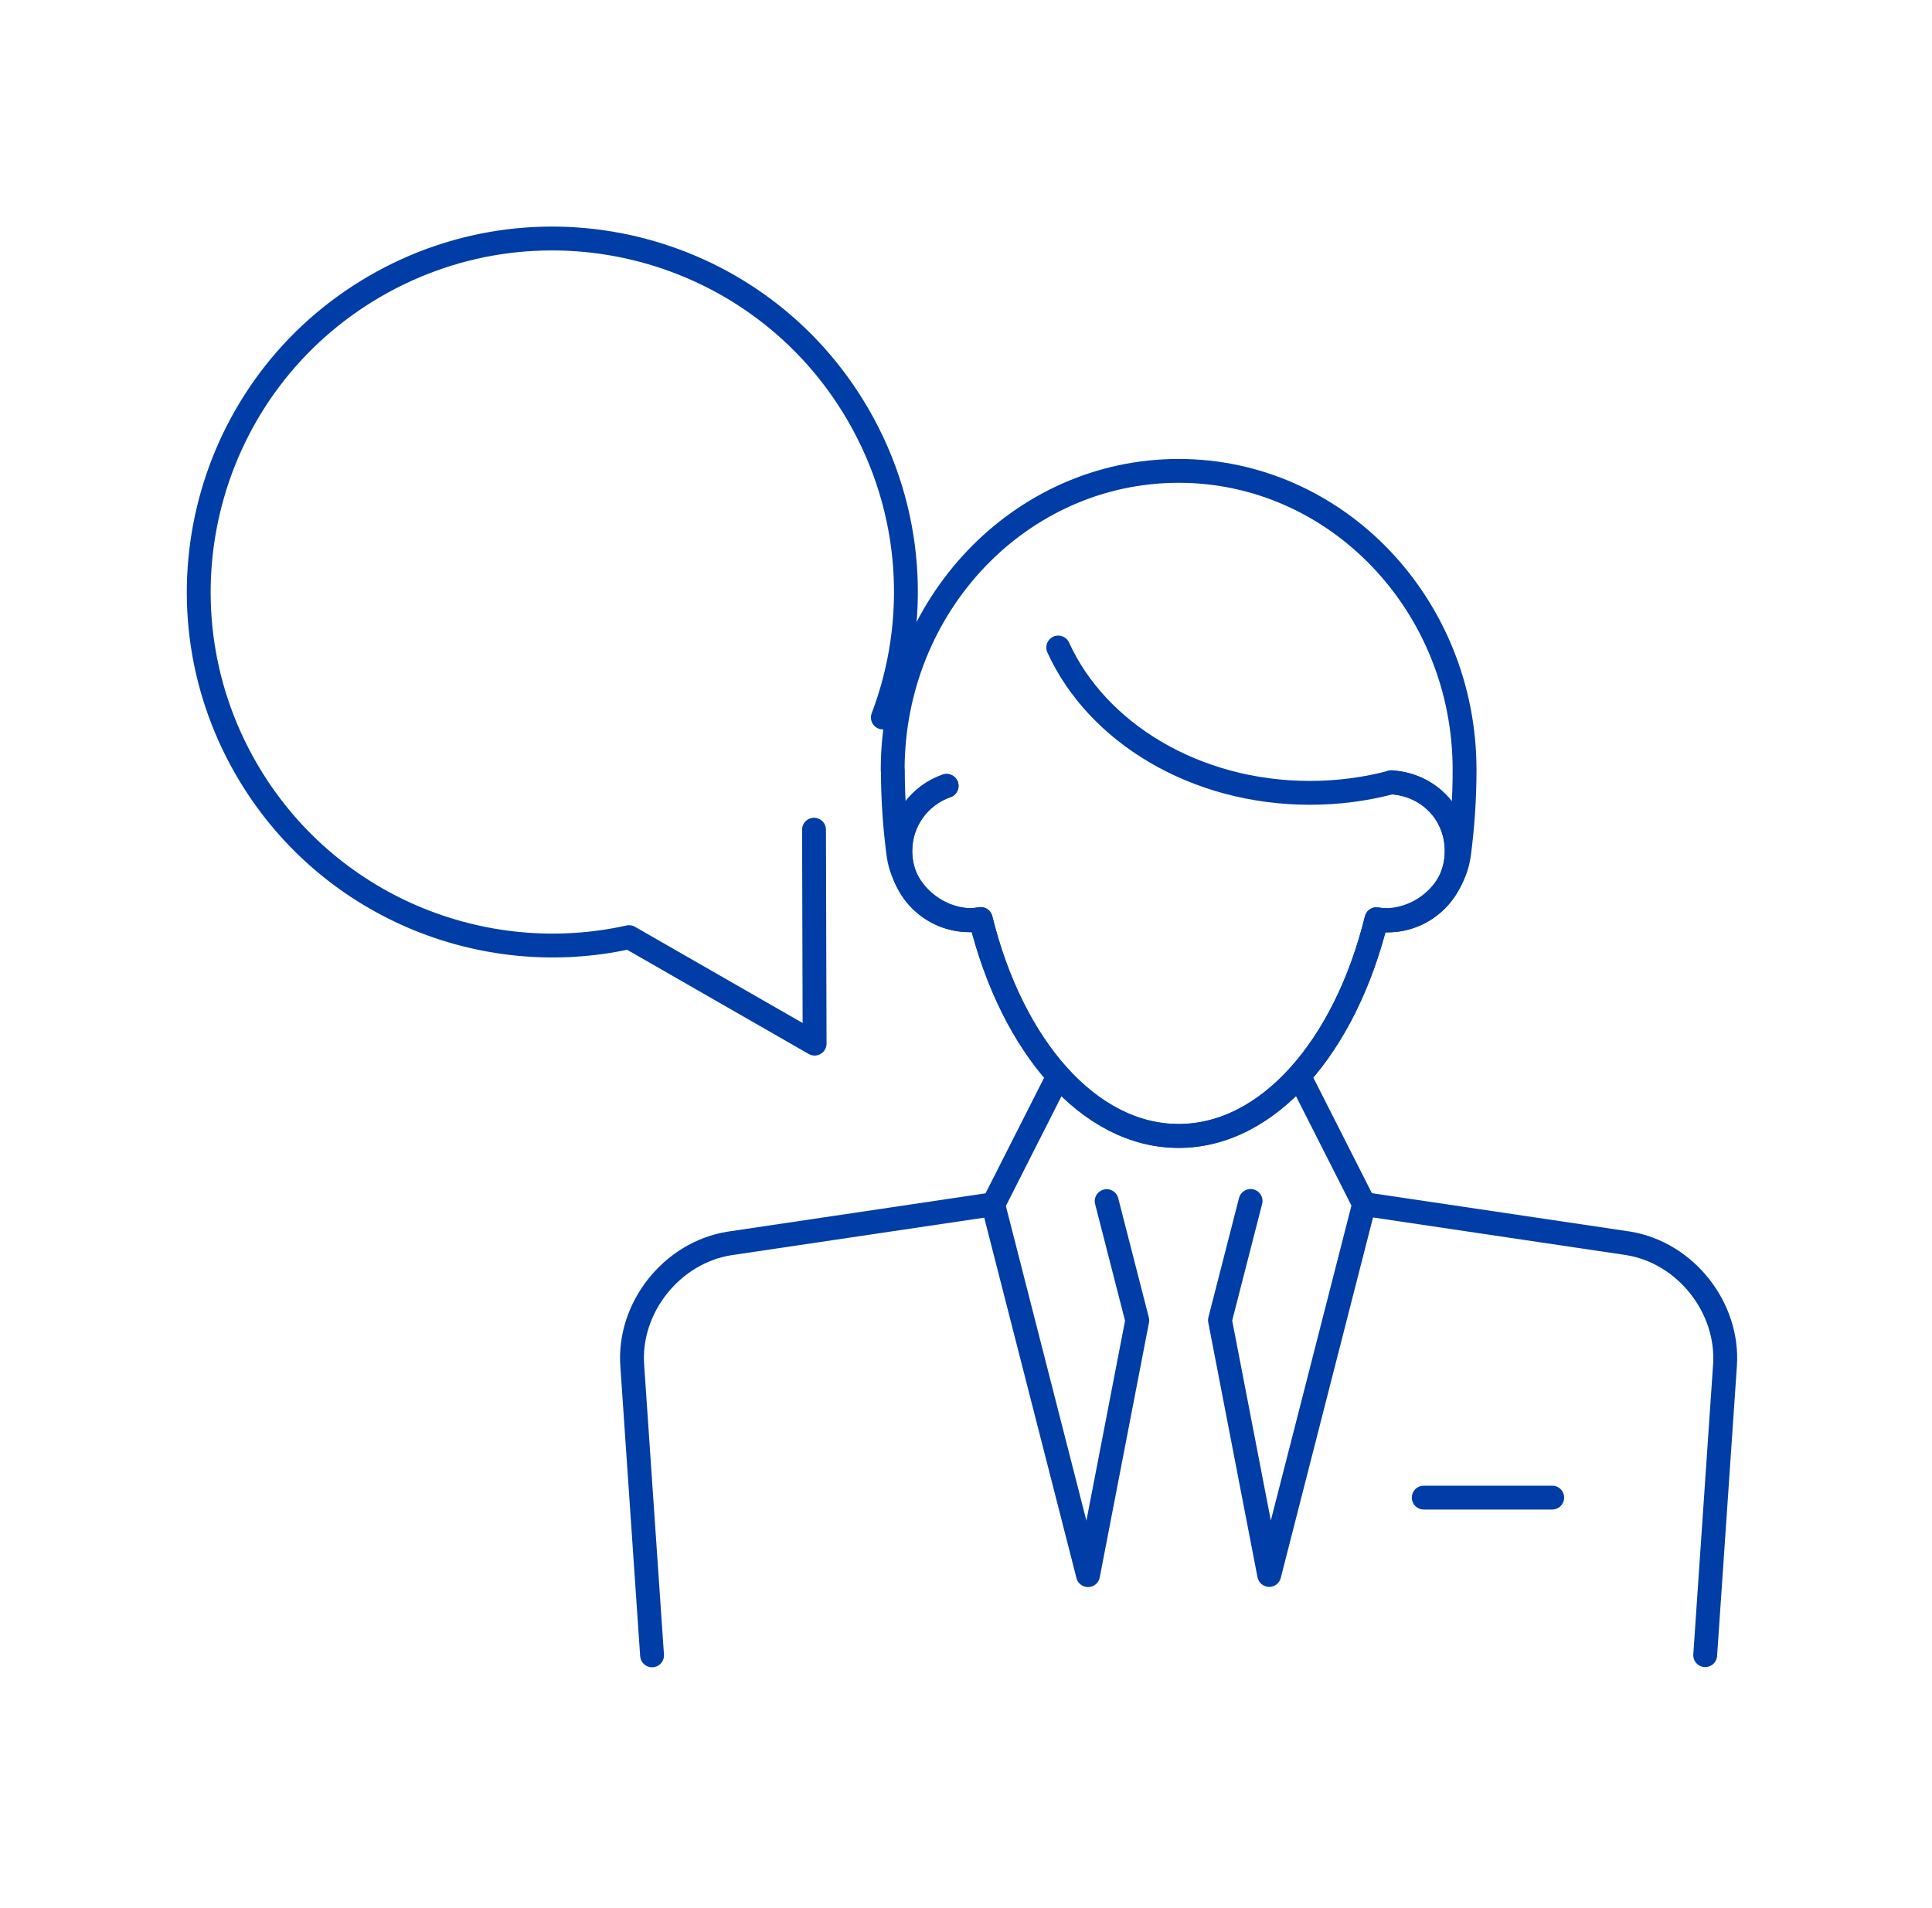
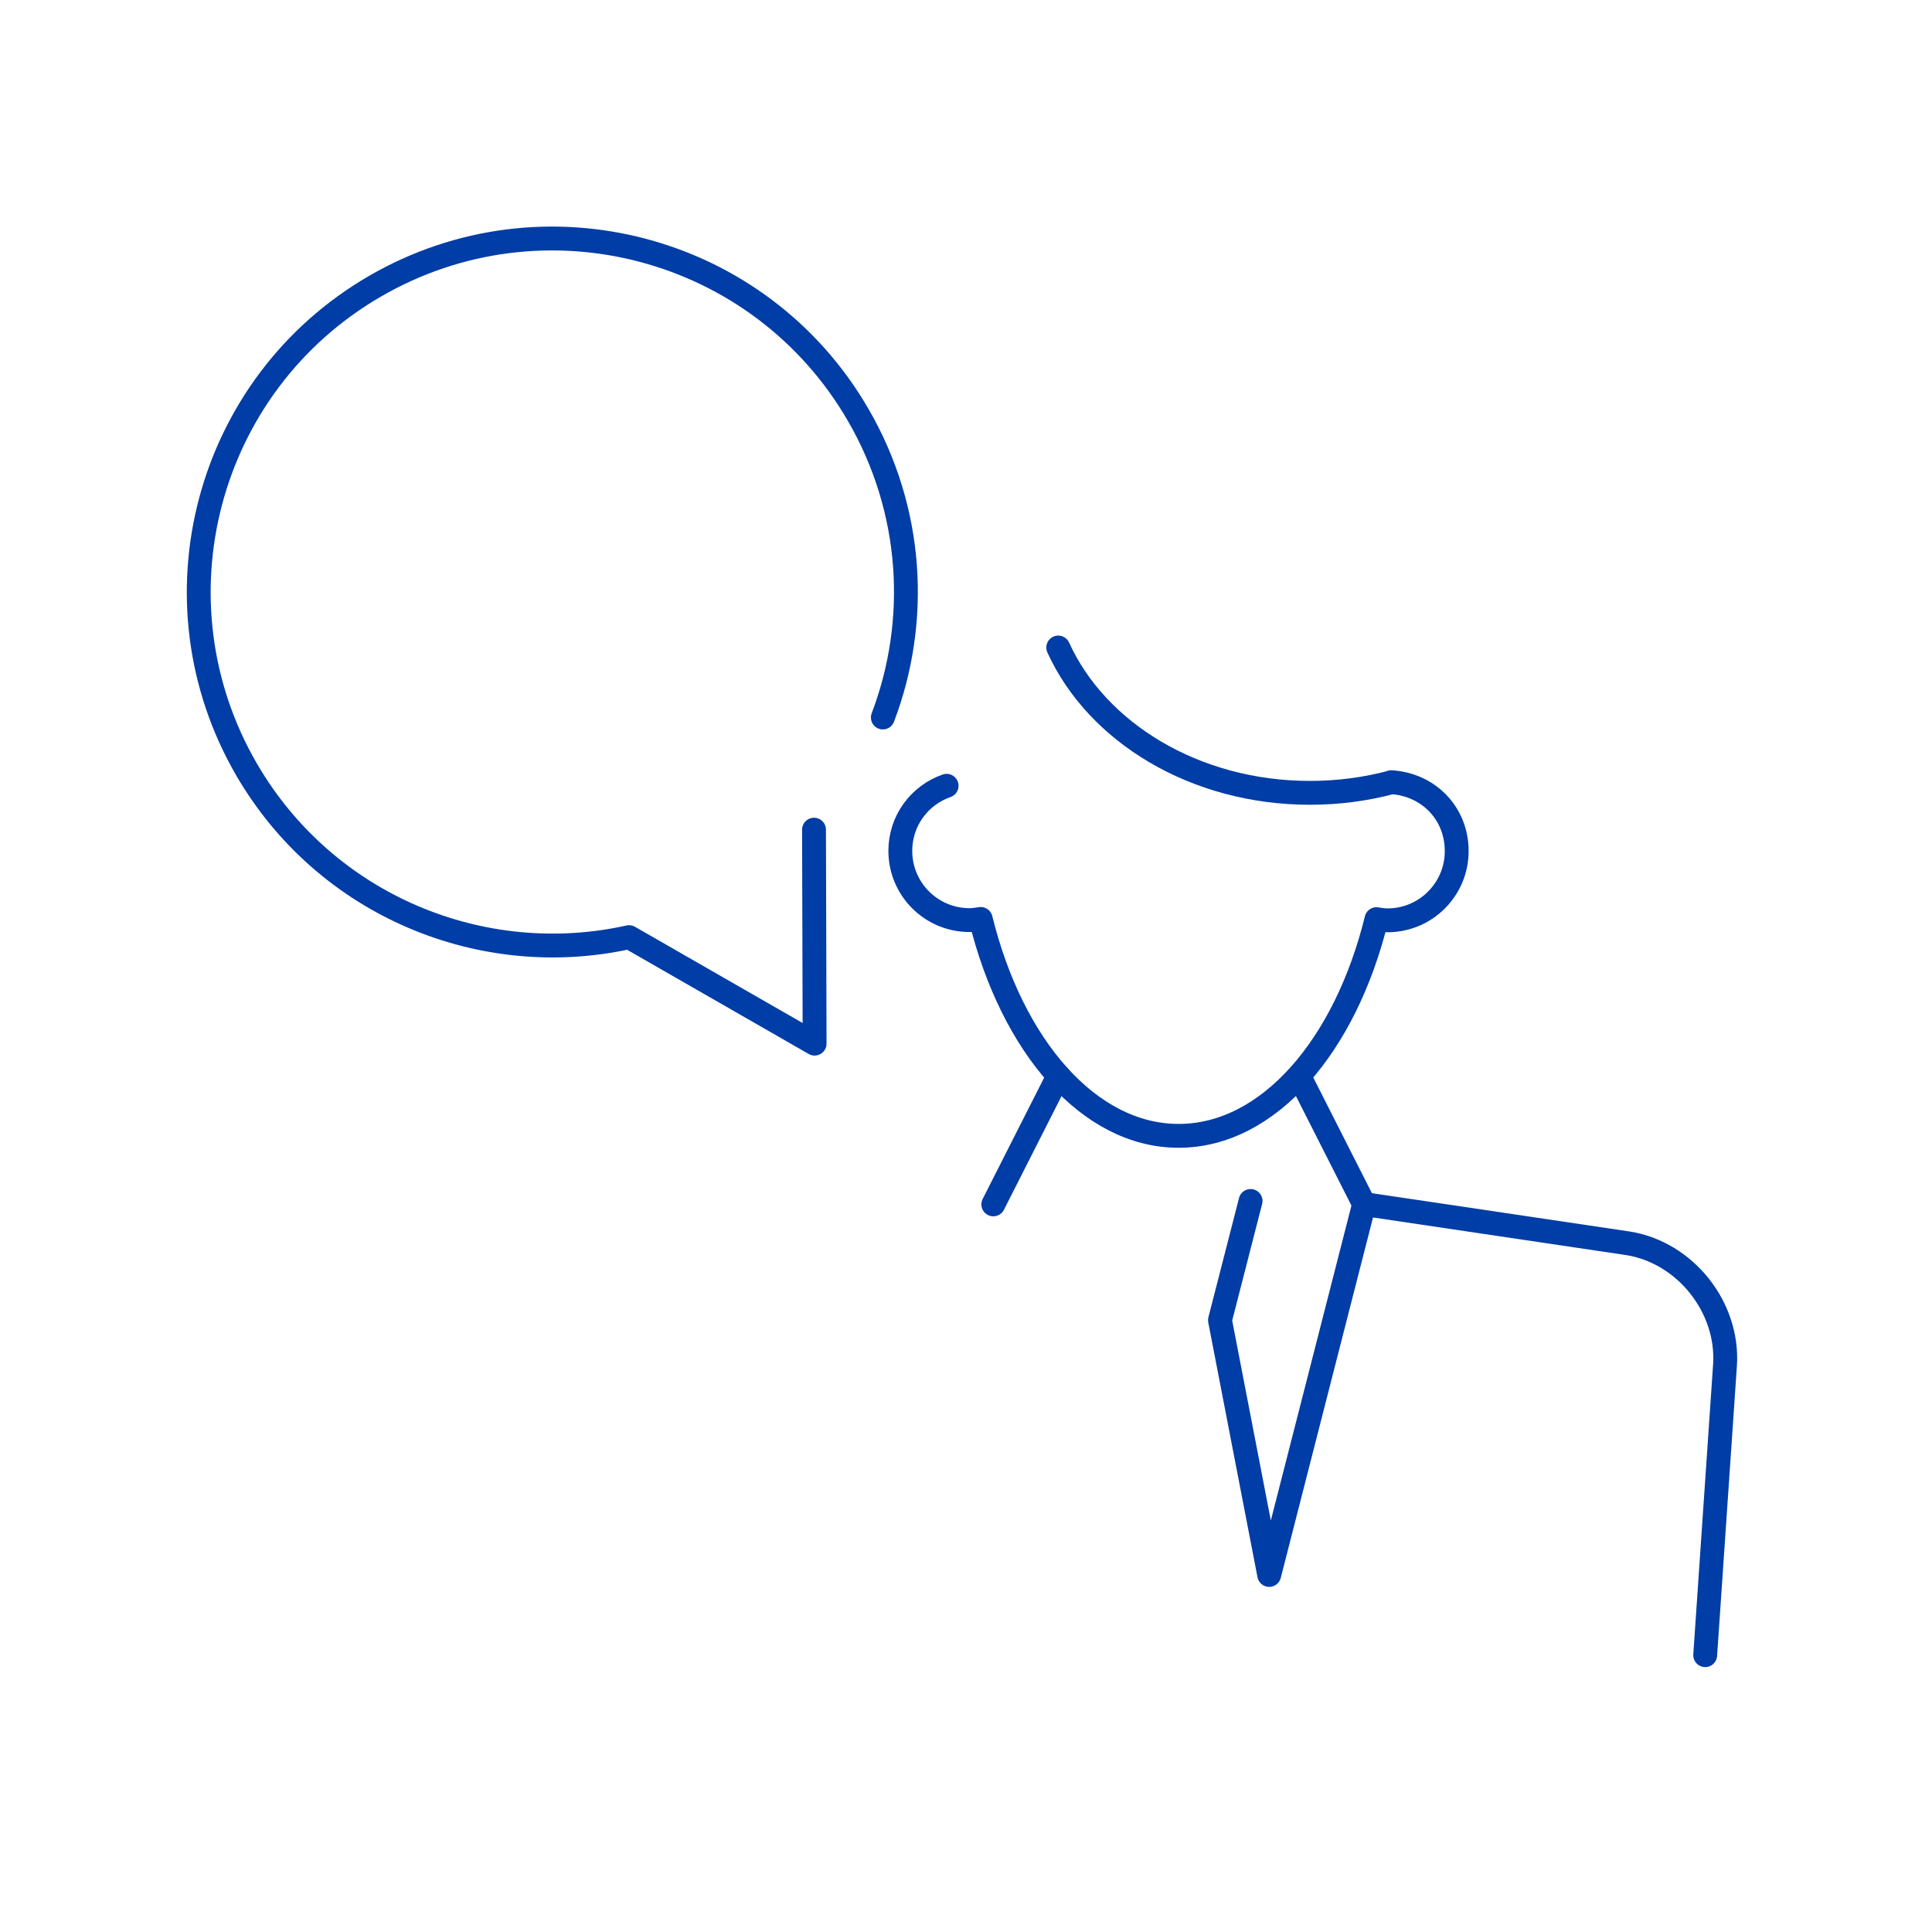
<svg xmlns="http://www.w3.org/2000/svg" width="81" height="80" viewBox="0 0 81 80" fill="none">
  <path d="M37.014 30.082C38.544 26.053 38.305 21.399 35.97 17.378C31.859 10.298 22.789 7.897 15.71 12.008C8.63 16.12 6.229 25.189 10.341 32.269C13.671 37.992 20.24 40.656 26.374 39.291L34.153 43.756L34.128 34.785" stroke="#003DA6" stroke-linecap="round" stroke-linejoin="round" />
-   <path d="M39.687 32.953C38.552 33.347 37.746 34.416 37.746 35.683C37.746 37.286 39.045 38.585 40.649 38.585C40.813 38.585 40.961 38.56 41.117 38.536C42.425 43.856 45.648 47.63 49.414 47.63C53.18 47.63 56.403 43.864 57.71 38.544C57.858 38.569 58.014 38.593 58.171 38.593C59.774 38.593 61.073 37.294 61.073 35.691C61.073 34.087 59.865 32.895 58.335 32.805" stroke="#003DA6" stroke-linecap="round" stroke-linejoin="round" />
  <path d="M71.491 69.395L72.321 57.242C72.486 54.816 70.66 52.514 68.26 52.128L57.192 50.483L53.212 66.032L51.148 55.351L52.431 50.352" stroke="#003DA6" stroke-linecap="round" stroke-linejoin="round" />
-   <path d="M46.398 50.359L47.68 55.359L45.616 66.04L41.637 50.491L30.569 52.135C28.168 52.522 26.335 54.824 26.507 57.25L27.338 69.403" stroke="#003DA6" stroke-linecap="round" stroke-linejoin="round" />
-   <path d="M59.691 62.789H65.077" stroke="#003DA6" stroke-linecap="round" stroke-linejoin="round" />
-   <path d="M40.805 38.58C39.202 38.58 37.87 37.371 37.664 35.792C37.516 34.658 37.434 33.49 37.434 32.282H37.426C37.426 25.358 42.795 19.742 49.414 19.742C56.033 19.742 61.403 25.358 61.403 32.282C61.403 33.49 61.32 34.658 61.172 35.792C60.967 37.363 59.643 38.58 58.031 38.58" stroke="#003DA6" stroke-linecap="round" stroke-linejoin="round" />
  <path d="M44.374 45.109L41.645 50.495" stroke="#003DA6" stroke-linecap="round" stroke-linejoin="round" />
  <path d="M54.465 45.109L57.195 50.495" stroke="#003DA6" stroke-linecap="round" stroke-linejoin="round" />
  <path d="M39.687 32.945C38.552 33.34 37.746 34.408 37.746 35.675C37.746 37.278 39.045 38.577 40.649 38.577C40.813 38.577 40.961 38.553 41.117 38.528C42.425 43.848 45.648 47.622 49.414 47.622C53.18 47.622 56.403 43.856 57.71 38.536C57.858 38.561 58.014 38.586 58.171 38.586C59.774 38.586 61.073 37.286 61.073 35.683C61.073 34.08 59.865 32.887 58.335 32.797" stroke="#003DA6" stroke-linecap="round" stroke-linejoin="round" />
  <path d="M58.345 32.797C57.268 33.085 56.117 33.241 54.917 33.241C50.098 33.241 45.987 30.709 44.367 27.148" stroke="#003DA6" stroke-linecap="round" stroke-linejoin="round" />
</svg>